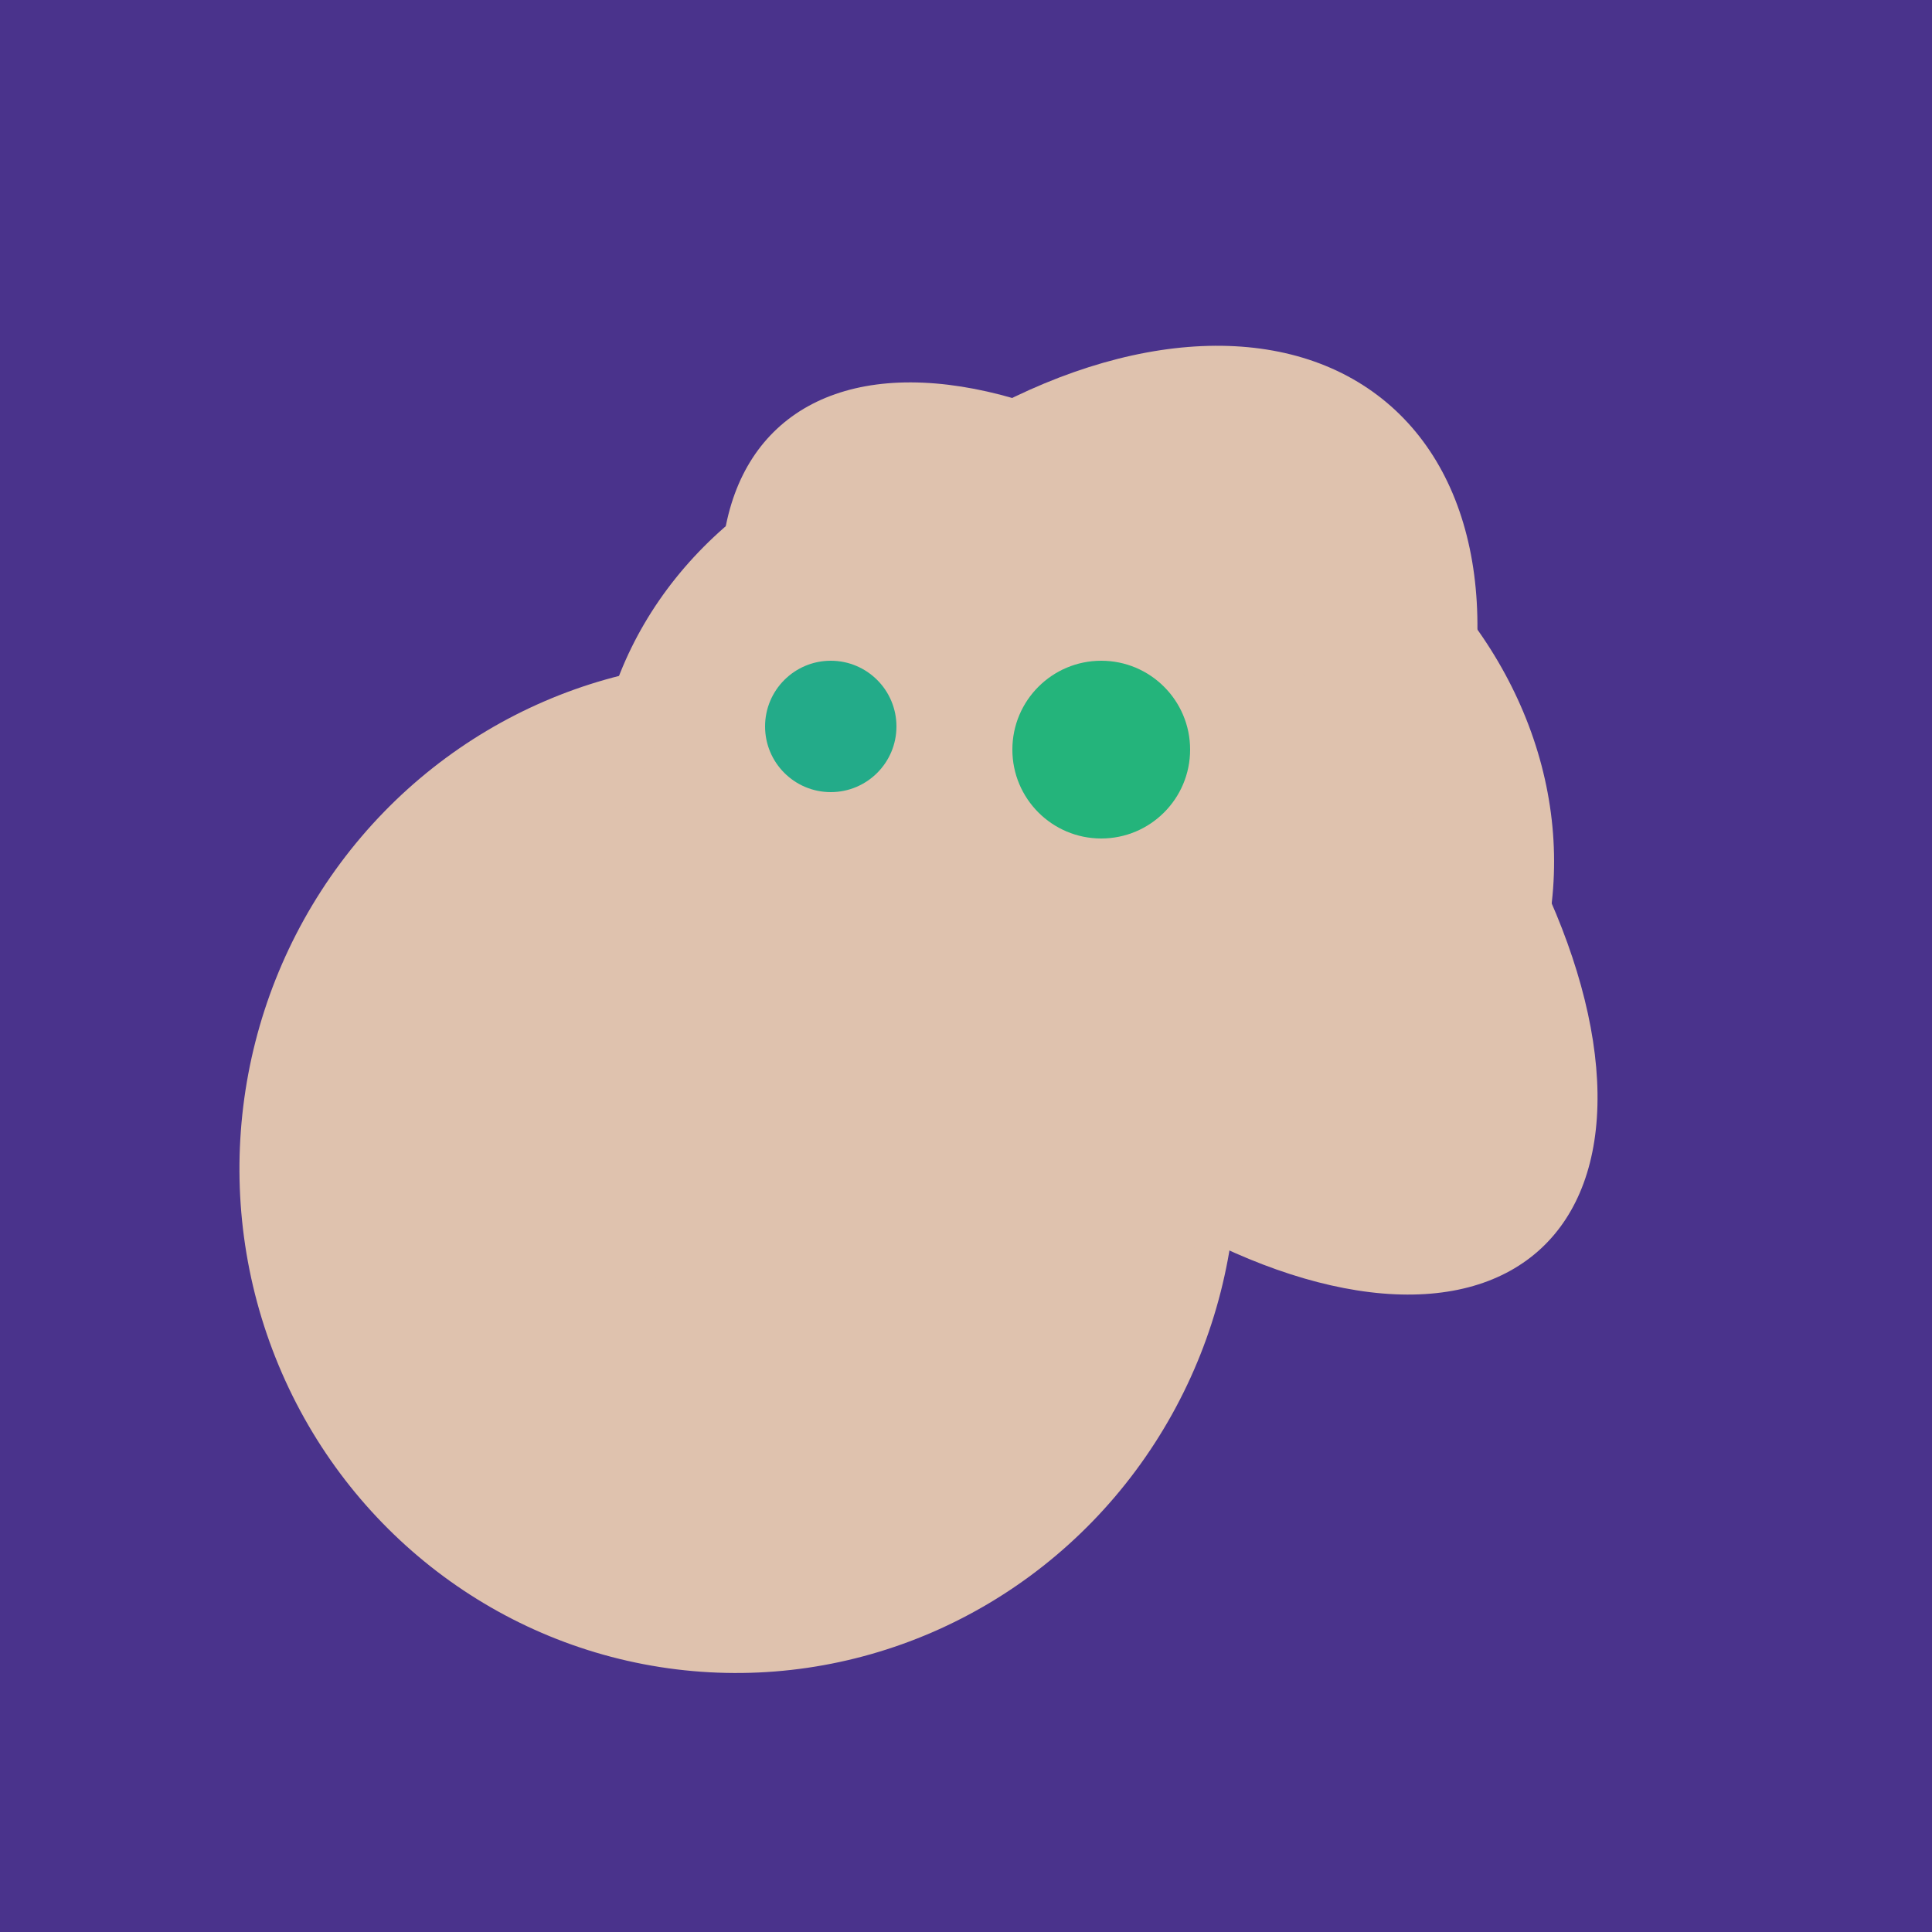
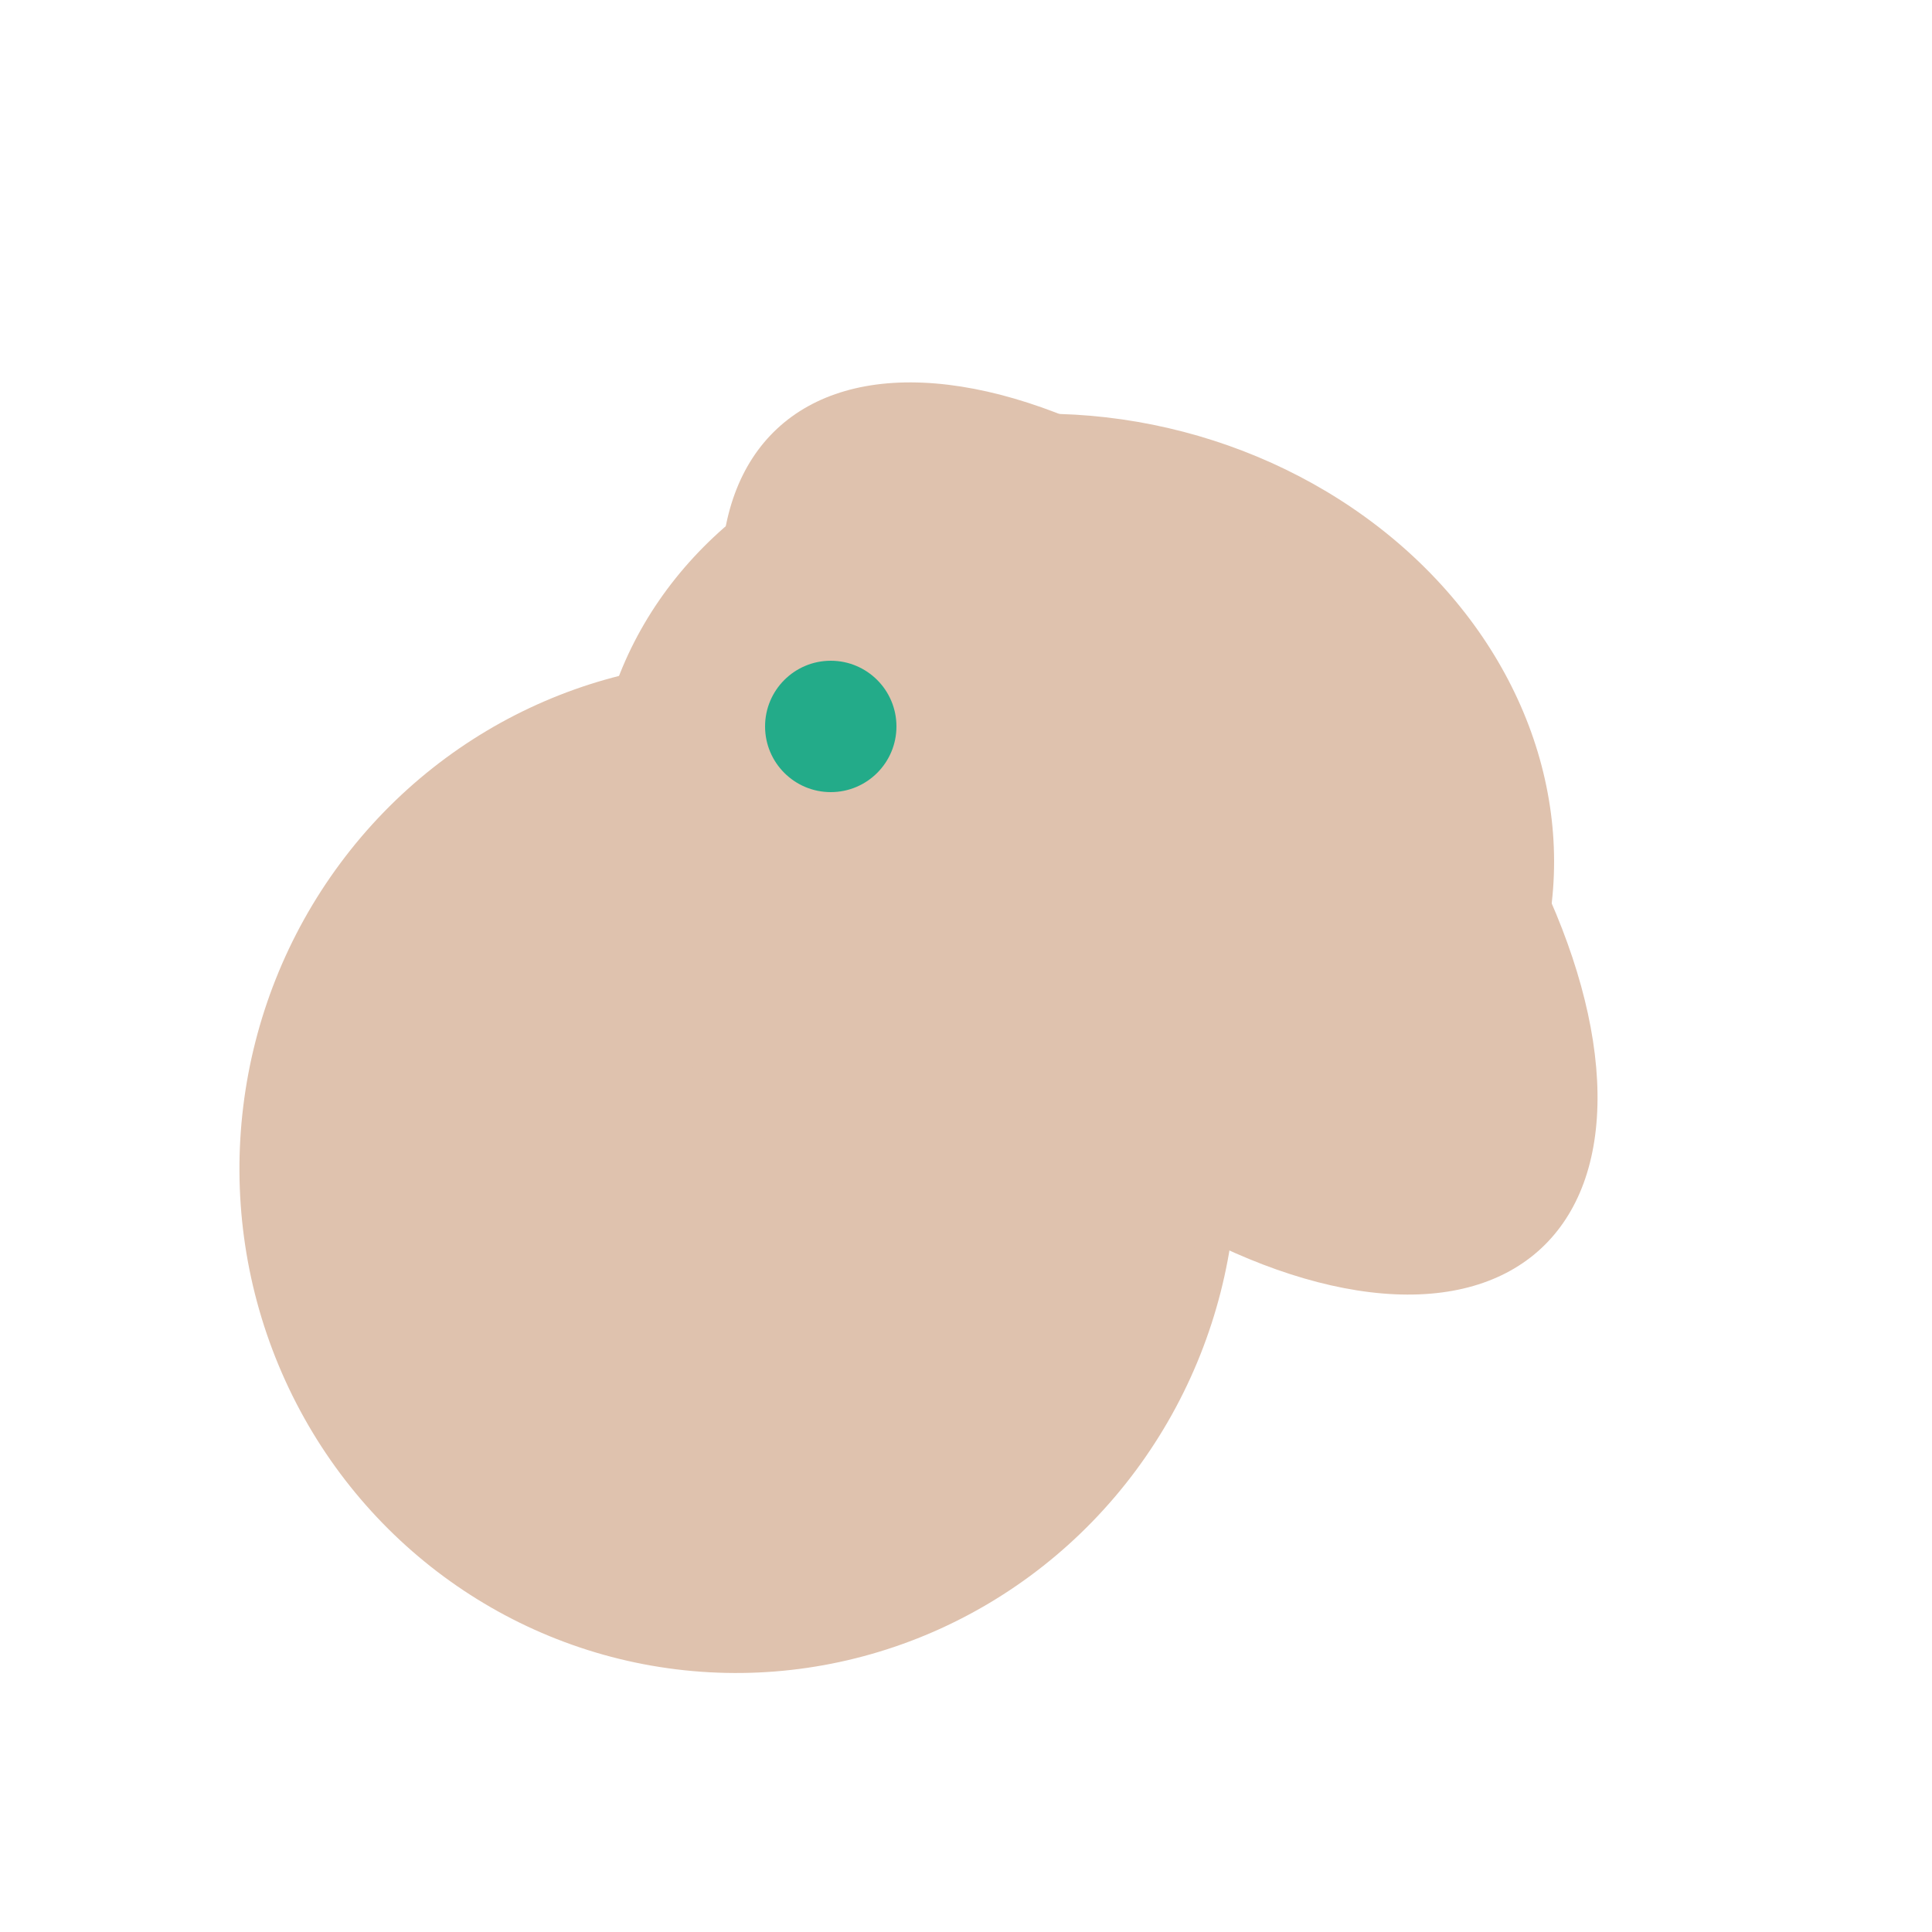
<svg xmlns="http://www.w3.org/2000/svg" width="500" height="500">
-   <rect width="500" height="500" fill="#4a338c" />
-   <ellipse cx="201" cy="297" rx="71" ry="92" transform="rotate(224, 201, 297)" fill="rgb(223,194,174)" />
  <ellipse cx="191" cy="302" rx="131" ry="129" transform="rotate(277, 191, 302)" fill="rgb(223,194,174)" />
  <ellipse cx="278" cy="216" rx="125" ry="108" transform="rotate(13, 278, 216)" fill="rgb(223,194,174)" />
  <ellipse cx="300" cy="217" rx="76" ry="145" transform="rotate(137, 300, 217)" fill="rgb(223,194,174)" />
-   <ellipse cx="265" cy="216" rx="146" ry="92" transform="rotate(130, 265, 216)" fill="rgb(223,194,174)" />
-   <ellipse cx="259" cy="256" rx="118" ry="74" transform="rotate(328, 259, 256)" fill="rgb(223,194,174)" />
  <circle cx="215" cy="188" r="17" fill="rgb(35,171,137)" />
-   <circle cx="285" cy="194" r="23" fill="rgb(36,180,123)" />
</svg>